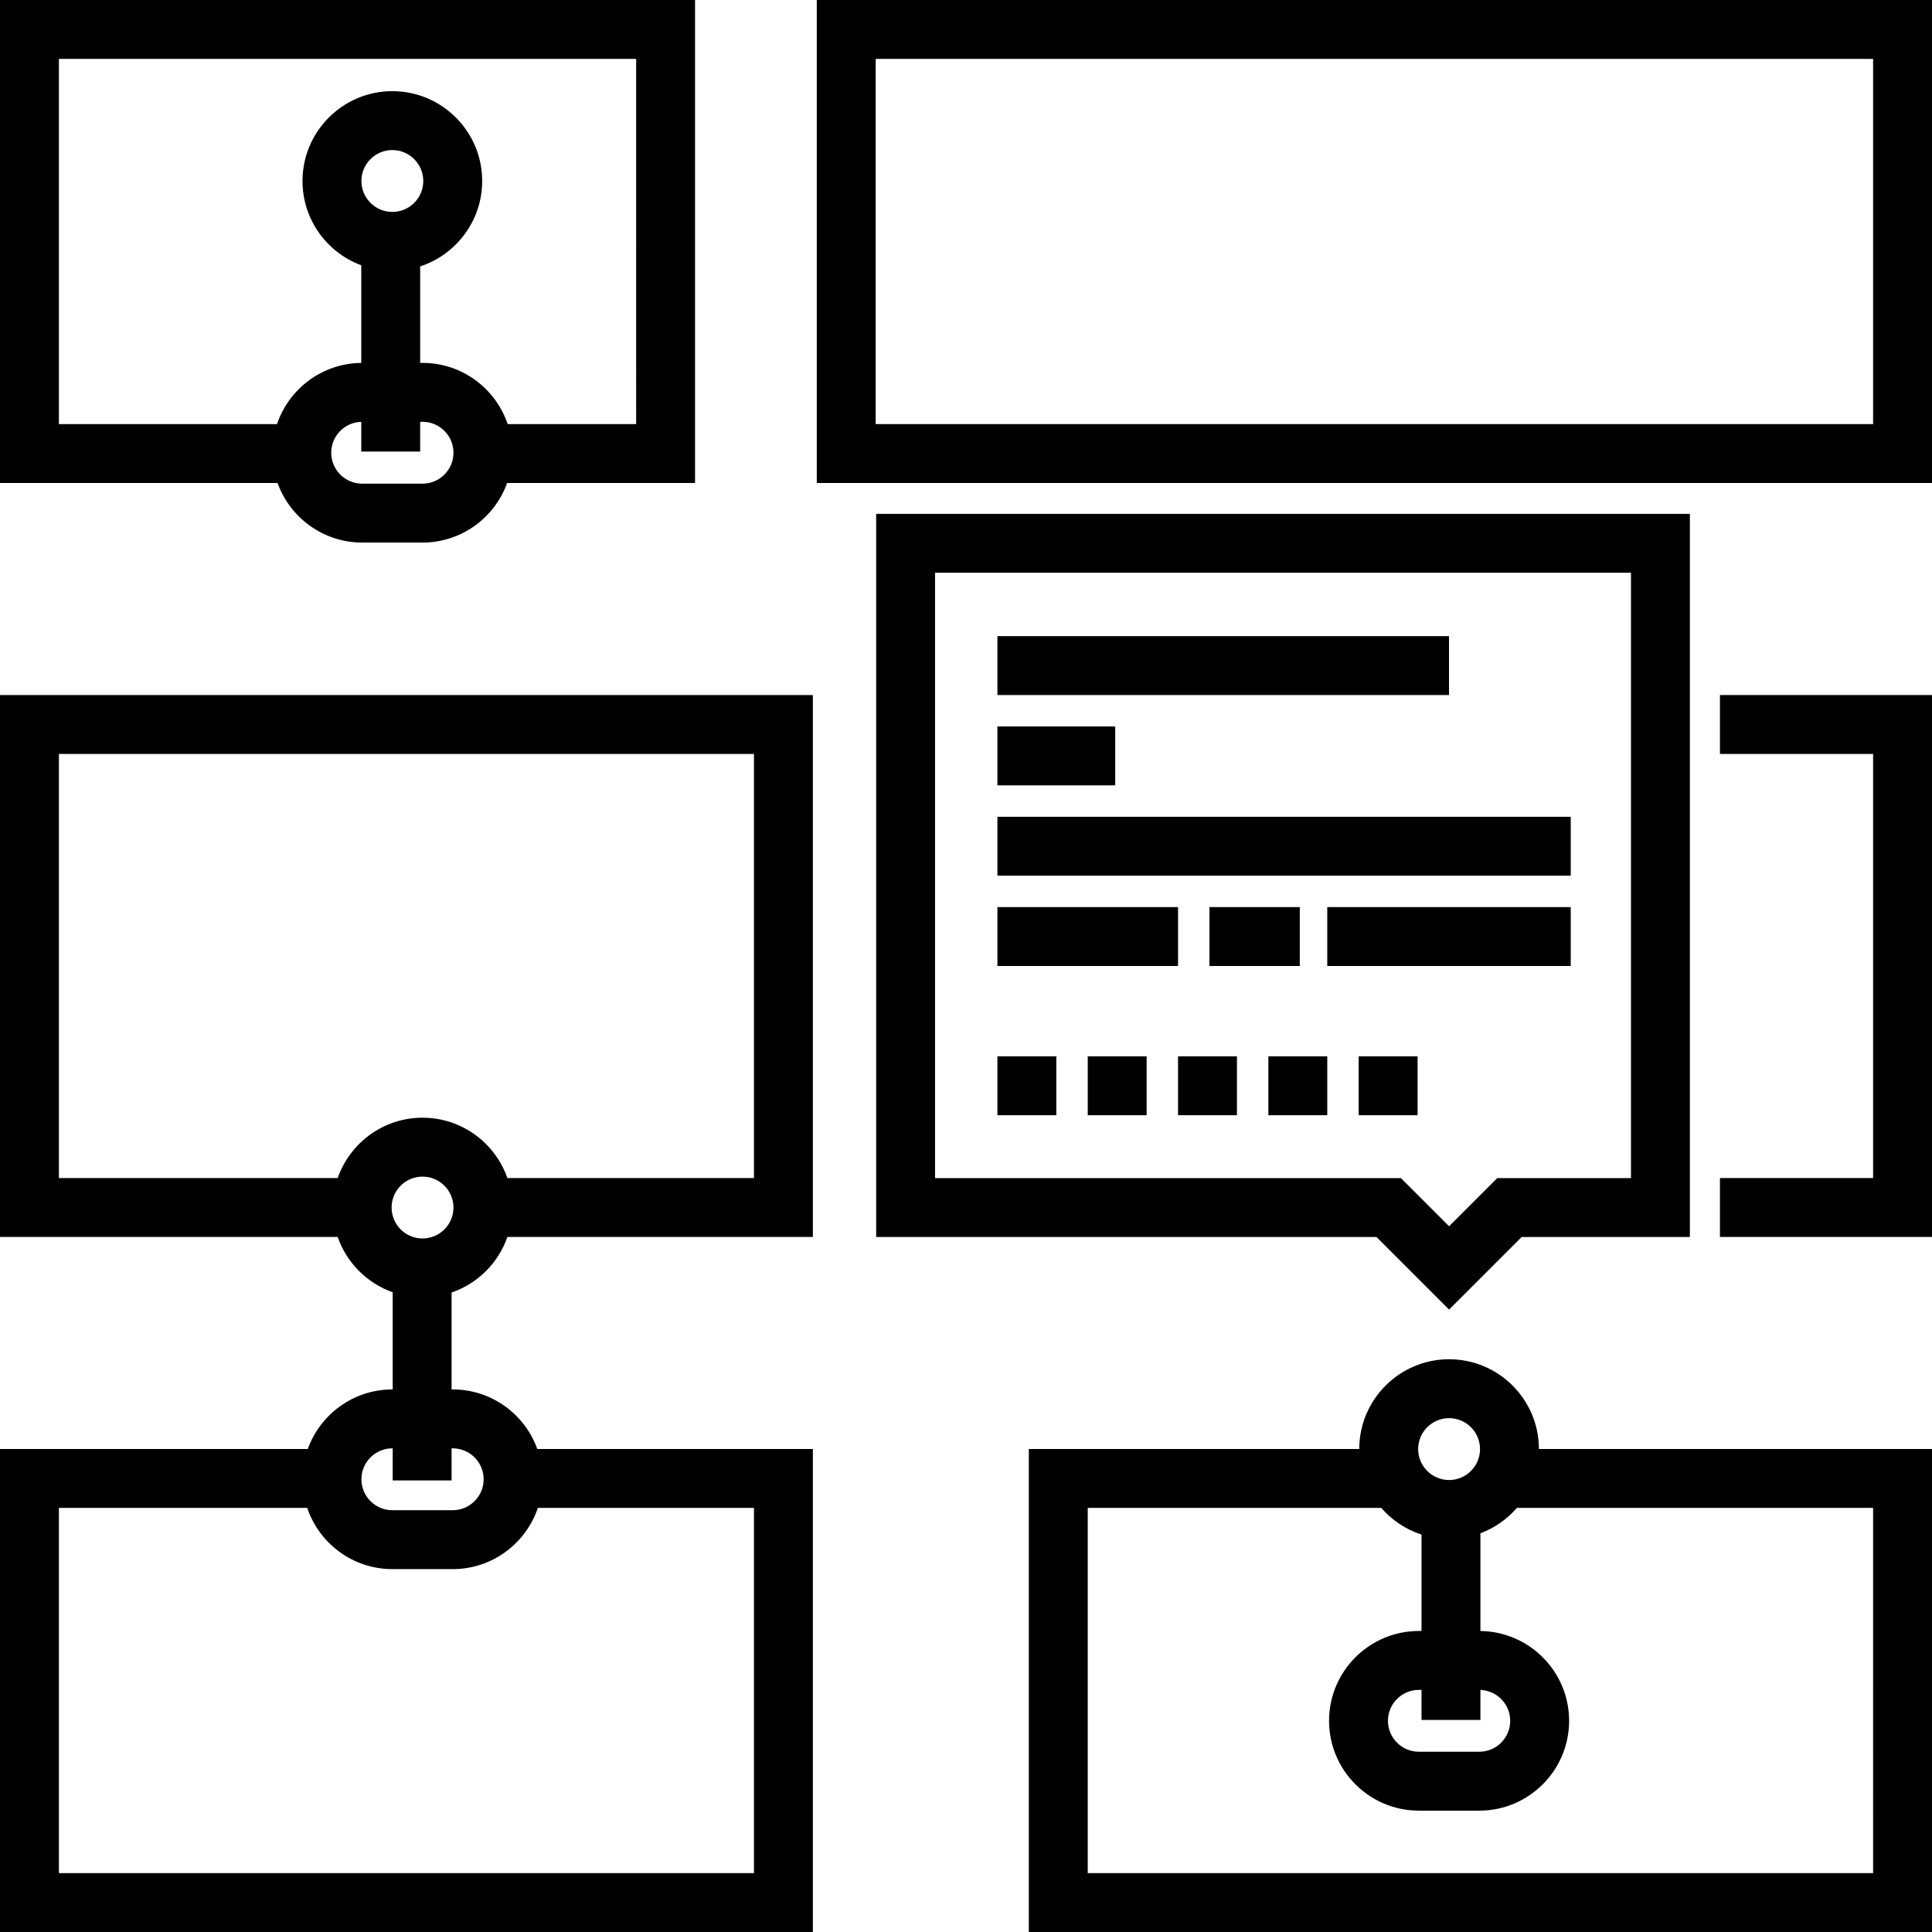
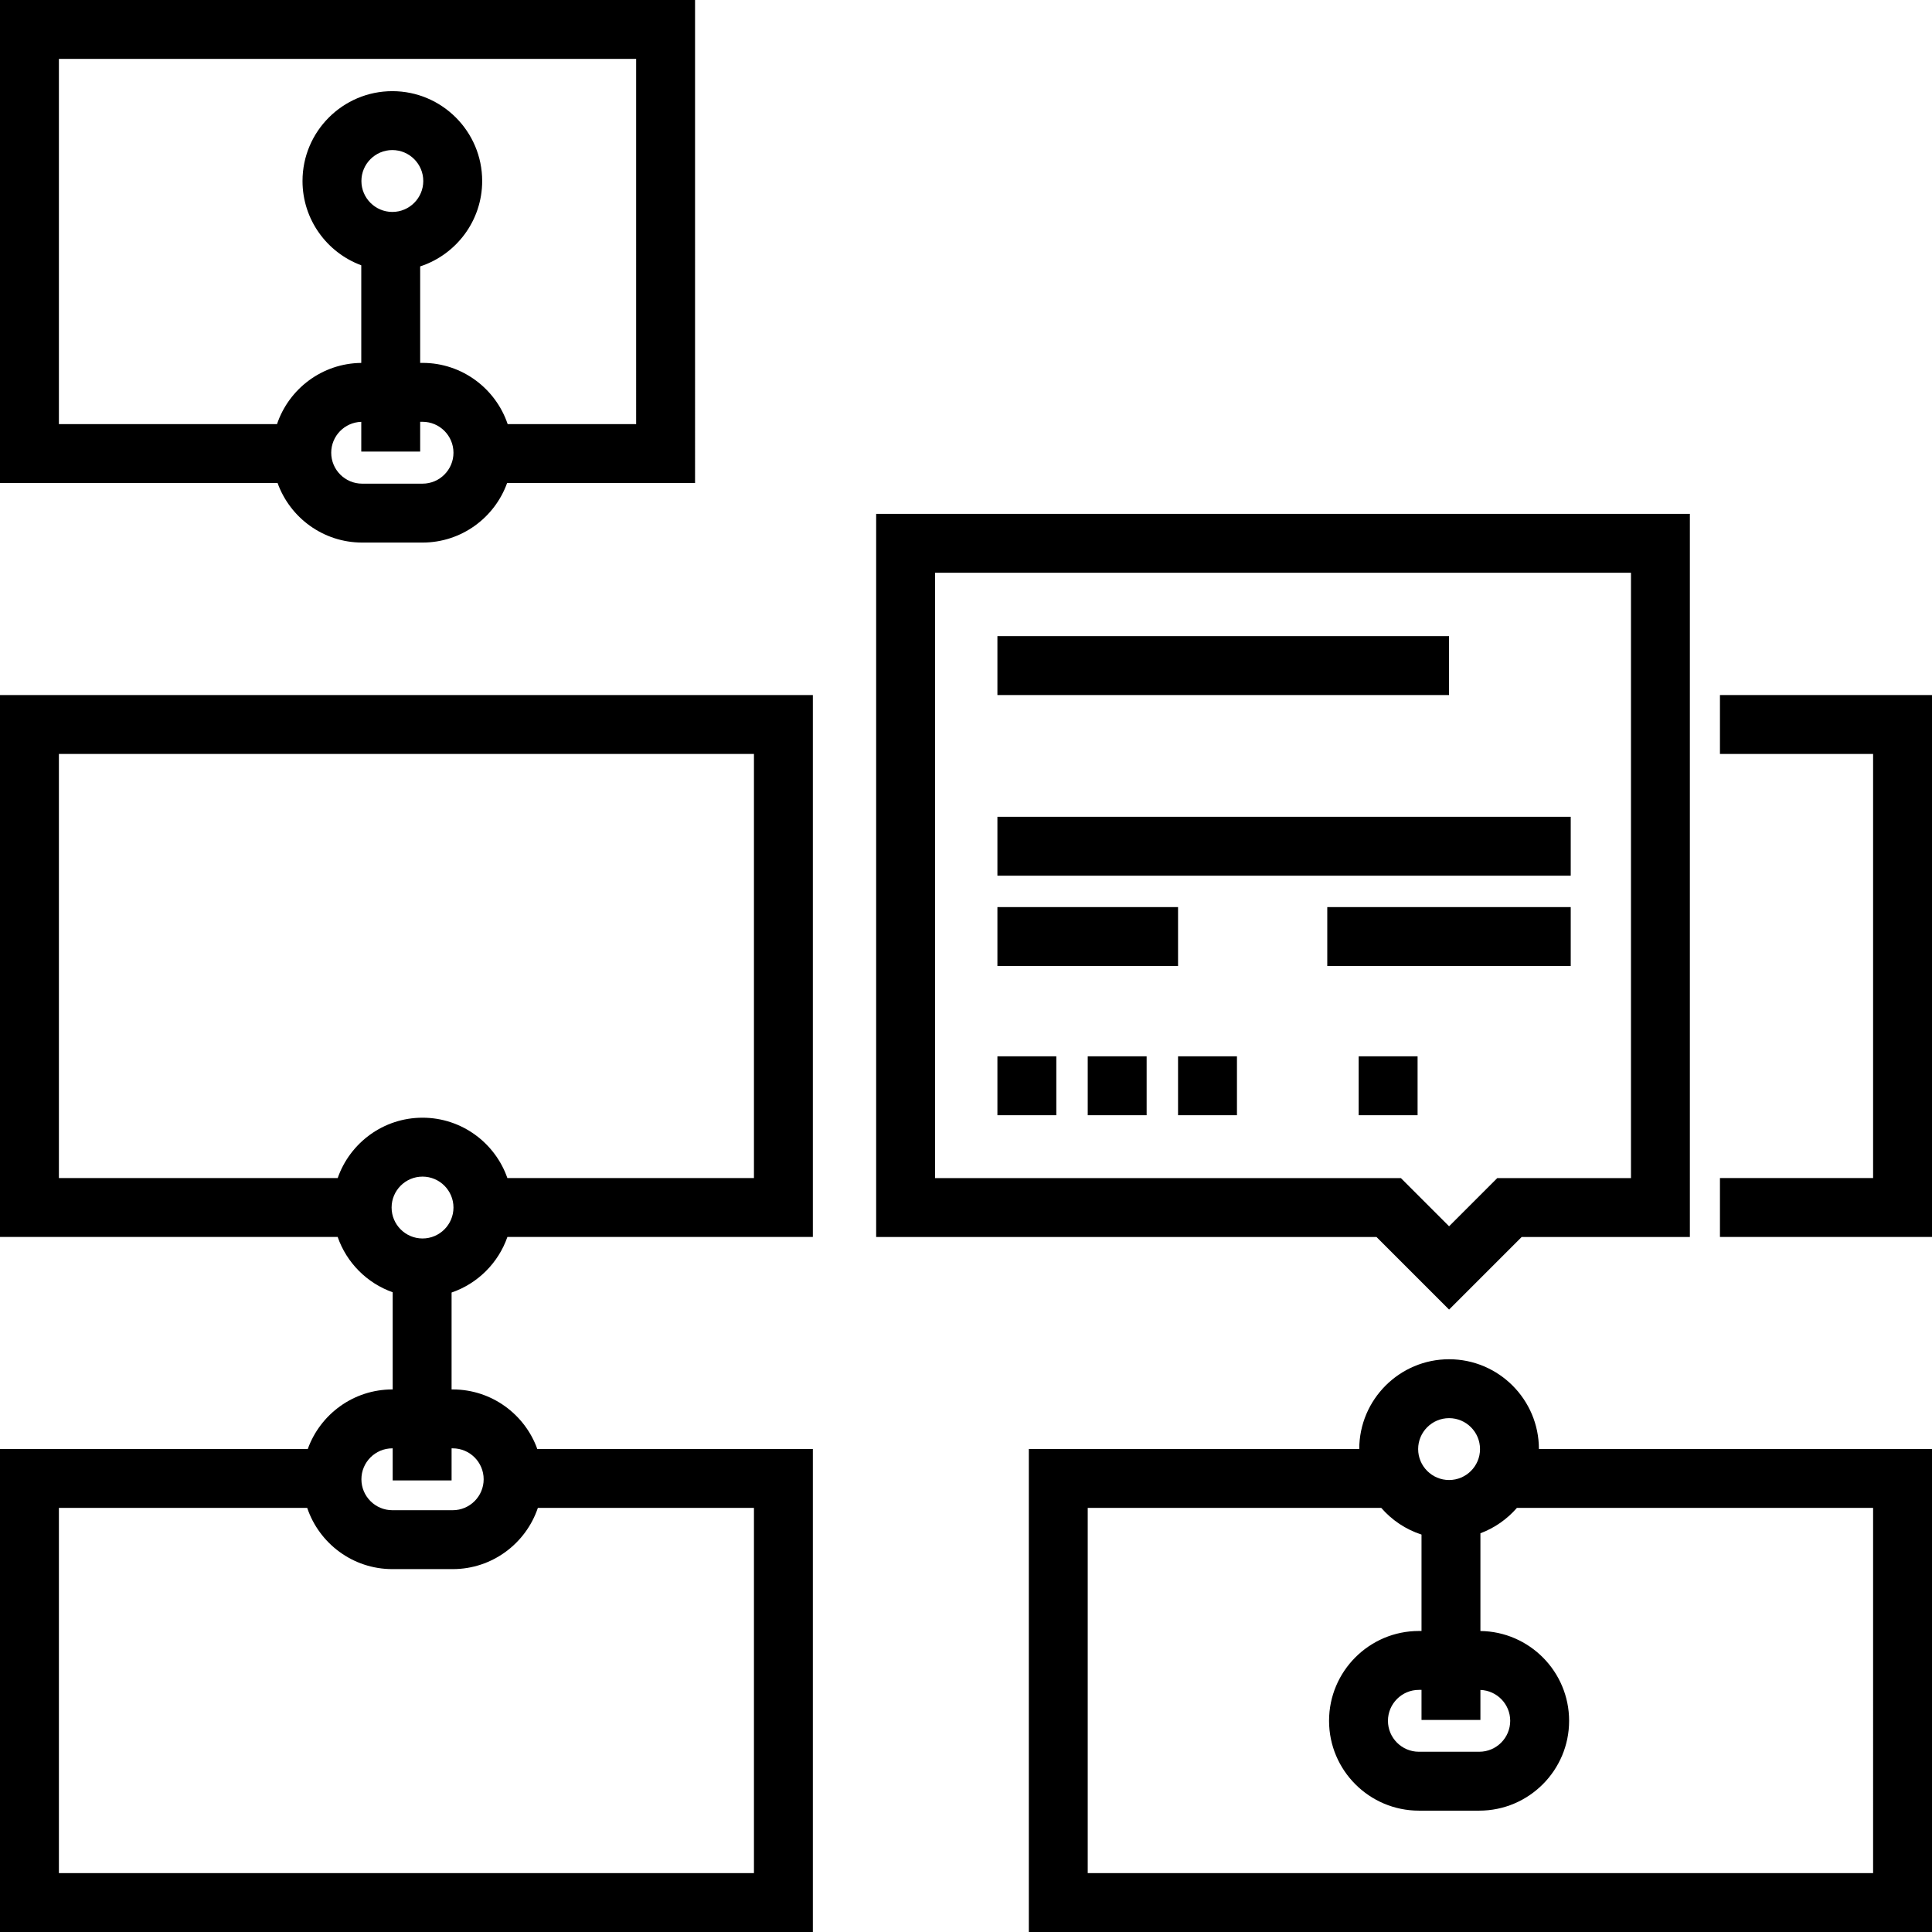
<svg xmlns="http://www.w3.org/2000/svg" fill="#000000" version="1.1" id="Layer_1" viewBox="0 0 512 512" xml:space="preserve">
  <g>
    <g>
      <path d="M0,0v128h73.56c3.3,9.191,12.1,15.785,22.414,15.785h16.003c10.313,0,19.113-6.594,22.412-15.785h49.806V0H0z     M111.977,128.175H95.974c-4.521,0-8.198-3.677-8.198-8.197c0-4.442,3.553-8.061,7.964-8.187v7.884h15.61v-7.895h0.628    c4.521,0,8.197,3.678,8.197,8.198C120.173,124.498,116.497,128.175,111.977,128.175z M95.777,47.966    c0-4.521,3.677-8.198,8.197-8.198c4.521,0,8.198,3.678,8.198,8.198c0,4.521-3.678,8.198-8.198,8.198    C99.454,56.164,95.777,52.486,95.777,47.966z M168.585,112.39h-34.049c-3.176-9.418-12.085-16.221-22.56-16.221h-0.626V70.599    c9.528-3.113,16.433-12.079,16.433-22.633c0-13.128-10.68-23.808-23.808-23.808c-13.127,0-23.807,10.68-23.807,23.808    c0,10.235,6.492,18.979,15.572,22.339v25.872c-10.373,0.101-19.175,6.867-22.327,16.214H15.61V15.61h152.976V112.39z" />
    </g>
  </g>
  <g>
    <g>
      <path d="M407.829,384c-0.011-13.118-10.686-23.786-23.807-23.786S360.226,370.883,360.215,384H272.65v128H512V384H407.829z     M392.325,447.851c4.379,0.161,7.895,3.765,7.895,8.183c0,4.521-3.678,8.197-8.198,8.197H376.02c-4.521,0-8.198-3.677-8.198-8.197    c0-4.521,3.678-8.198,8.198-8.198h0.695v7.969h15.61V447.851z M384.022,375.824c4.521,0,8.198,3.678,8.198,8.198    s-3.678,8.198-8.198,8.198s-8.198-3.678-8.198-8.198S379.501,375.824,384.022,375.824z M496.39,496.39H288.26V399.61h77.789    c2.816,3.242,6.488,5.717,10.667,7.068v25.548h-0.695c-13.128,0-23.808,10.68-23.808,23.808c0,13.127,10.68,23.807,23.808,23.807    h16.002c13.128,0,23.808-10.68,23.808-23.807c0-13.027-10.517-23.636-23.505-23.8v-25.902c3.765-1.406,7.078-3.741,9.669-6.723    h94.396V496.39z" />
    </g>
  </g>
  <g>
    <g>
-       <path d="M216.455,0v128H512V0H216.455z M496.39,112.39H232.065V15.61H496.39V112.39z" />
-     </g>
+       </g>
  </g>
  <g>
    <g>
-       <path d="M232.192,136.176v191.639h132.593l19.236,19.235l19.235-19.235h44.578V136.176H232.192z M432.226,312.206h-35.434    l-12.77,12.771l-12.771-12.771H247.802V151.786h184.424V312.206z" />
+       <path d="M232.192,136.176v191.639h132.593l19.236,19.235l19.235-19.235h44.578V136.176H232.192M432.226,312.206h-35.434    l-12.77,12.771l-12.771-12.771H247.802V151.786h184.424V312.206z" />
    </g>
  </g>
  <g>
    <g>
      <path d="M134.467,327.805h80.948v-143.61H0v143.61h89.486c2.373,6.828,7.768,12.25,14.58,14.656v25.754h-0.091    c-10.313,0-19.113,6.594-22.412,15.785H0v128h215.415V384H142.39c-3.3-9.191-12.1-15.785-22.412-15.785h-0.303v-25.682    C126.586,340.164,132.069,334.702,134.467,327.805z M89.494,312.195H15.61v-112.39h184.195v112.39h-65.346    c-3.242-9.298-12.093-15.992-22.483-15.992S92.735,302.897,89.494,312.195z M142.538,399.61h57.267v96.781H15.61V399.61h65.805    c3.176,9.418,12.085,16.221,22.56,16.221h16.003C130.452,415.83,139.362,409.028,142.538,399.61z M119.978,383.825    c4.521,0,8.197,3.677,8.197,8.197c0,4.521-3.677,8.198-8.197,8.198h-16.003c-4.521,0-8.197-3.678-8.197-8.198    s3.677-8.197,8.197-8.197h0.091v8.5h15.61v-8.5H119.978z M111.976,328.209c-4.521,0-8.197-3.678-8.197-8.198    s3.677-8.197,8.197-8.197s8.198,3.677,8.198,8.197C120.173,324.53,116.496,328.209,111.976,328.209z" />
    </g>
  </g>
  <g>
    <g>
      <polygon points="455.805,184.195 455.805,199.805 496.39,199.805 496.39,312.195 455.805,312.195 455.805,327.805 512,327.805     512,184.195   " />
    </g>
  </g>
  <g>
    <g>
      <rect x="264.325" y="168.585" width="119.675" height="15.61" />
    </g>
  </g>
  <g>
    <g>
-       <rect x="264.325" y="192.52" width="31.22" height="15.61" />
-     </g>
+       </g>
  </g>
  <g>
    <g>
      <rect x="264.325" y="279.935" width="15.61" height="15.61" />
    </g>
  </g>
  <g>
    <g>
      <rect x="288.26" y="279.935" width="15.61" height="15.61" />
    </g>
  </g>
  <g>
    <g>
      <rect x="312.195" y="279.935" width="15.61" height="15.61" />
    </g>
  </g>
  <g>
    <g>
-       <rect x="336.13" y="279.935" width="15.61" height="15.61" />
-     </g>
+       </g>
  </g>
  <g>
    <g>
      <rect x="360.065" y="279.935" width="15.61" height="15.61" />
    </g>
  </g>
  <g>
    <g>
      <rect x="264.325" y="216.455" width="151.935" height="15.61" />
    </g>
  </g>
  <g>
    <g>
      <rect x="264.325" y="240.39" width="47.87" height="15.61" />
    </g>
  </g>
  <g>
    <g>
-       <rect x="320.52" y="240.39" width="23.935" height="15.61" />
-     </g>
+       </g>
  </g>
  <g>
    <g>
      <rect x="351.74" y="240.39" width="64.52" height="15.61" />
    </g>
  </g>
</svg>